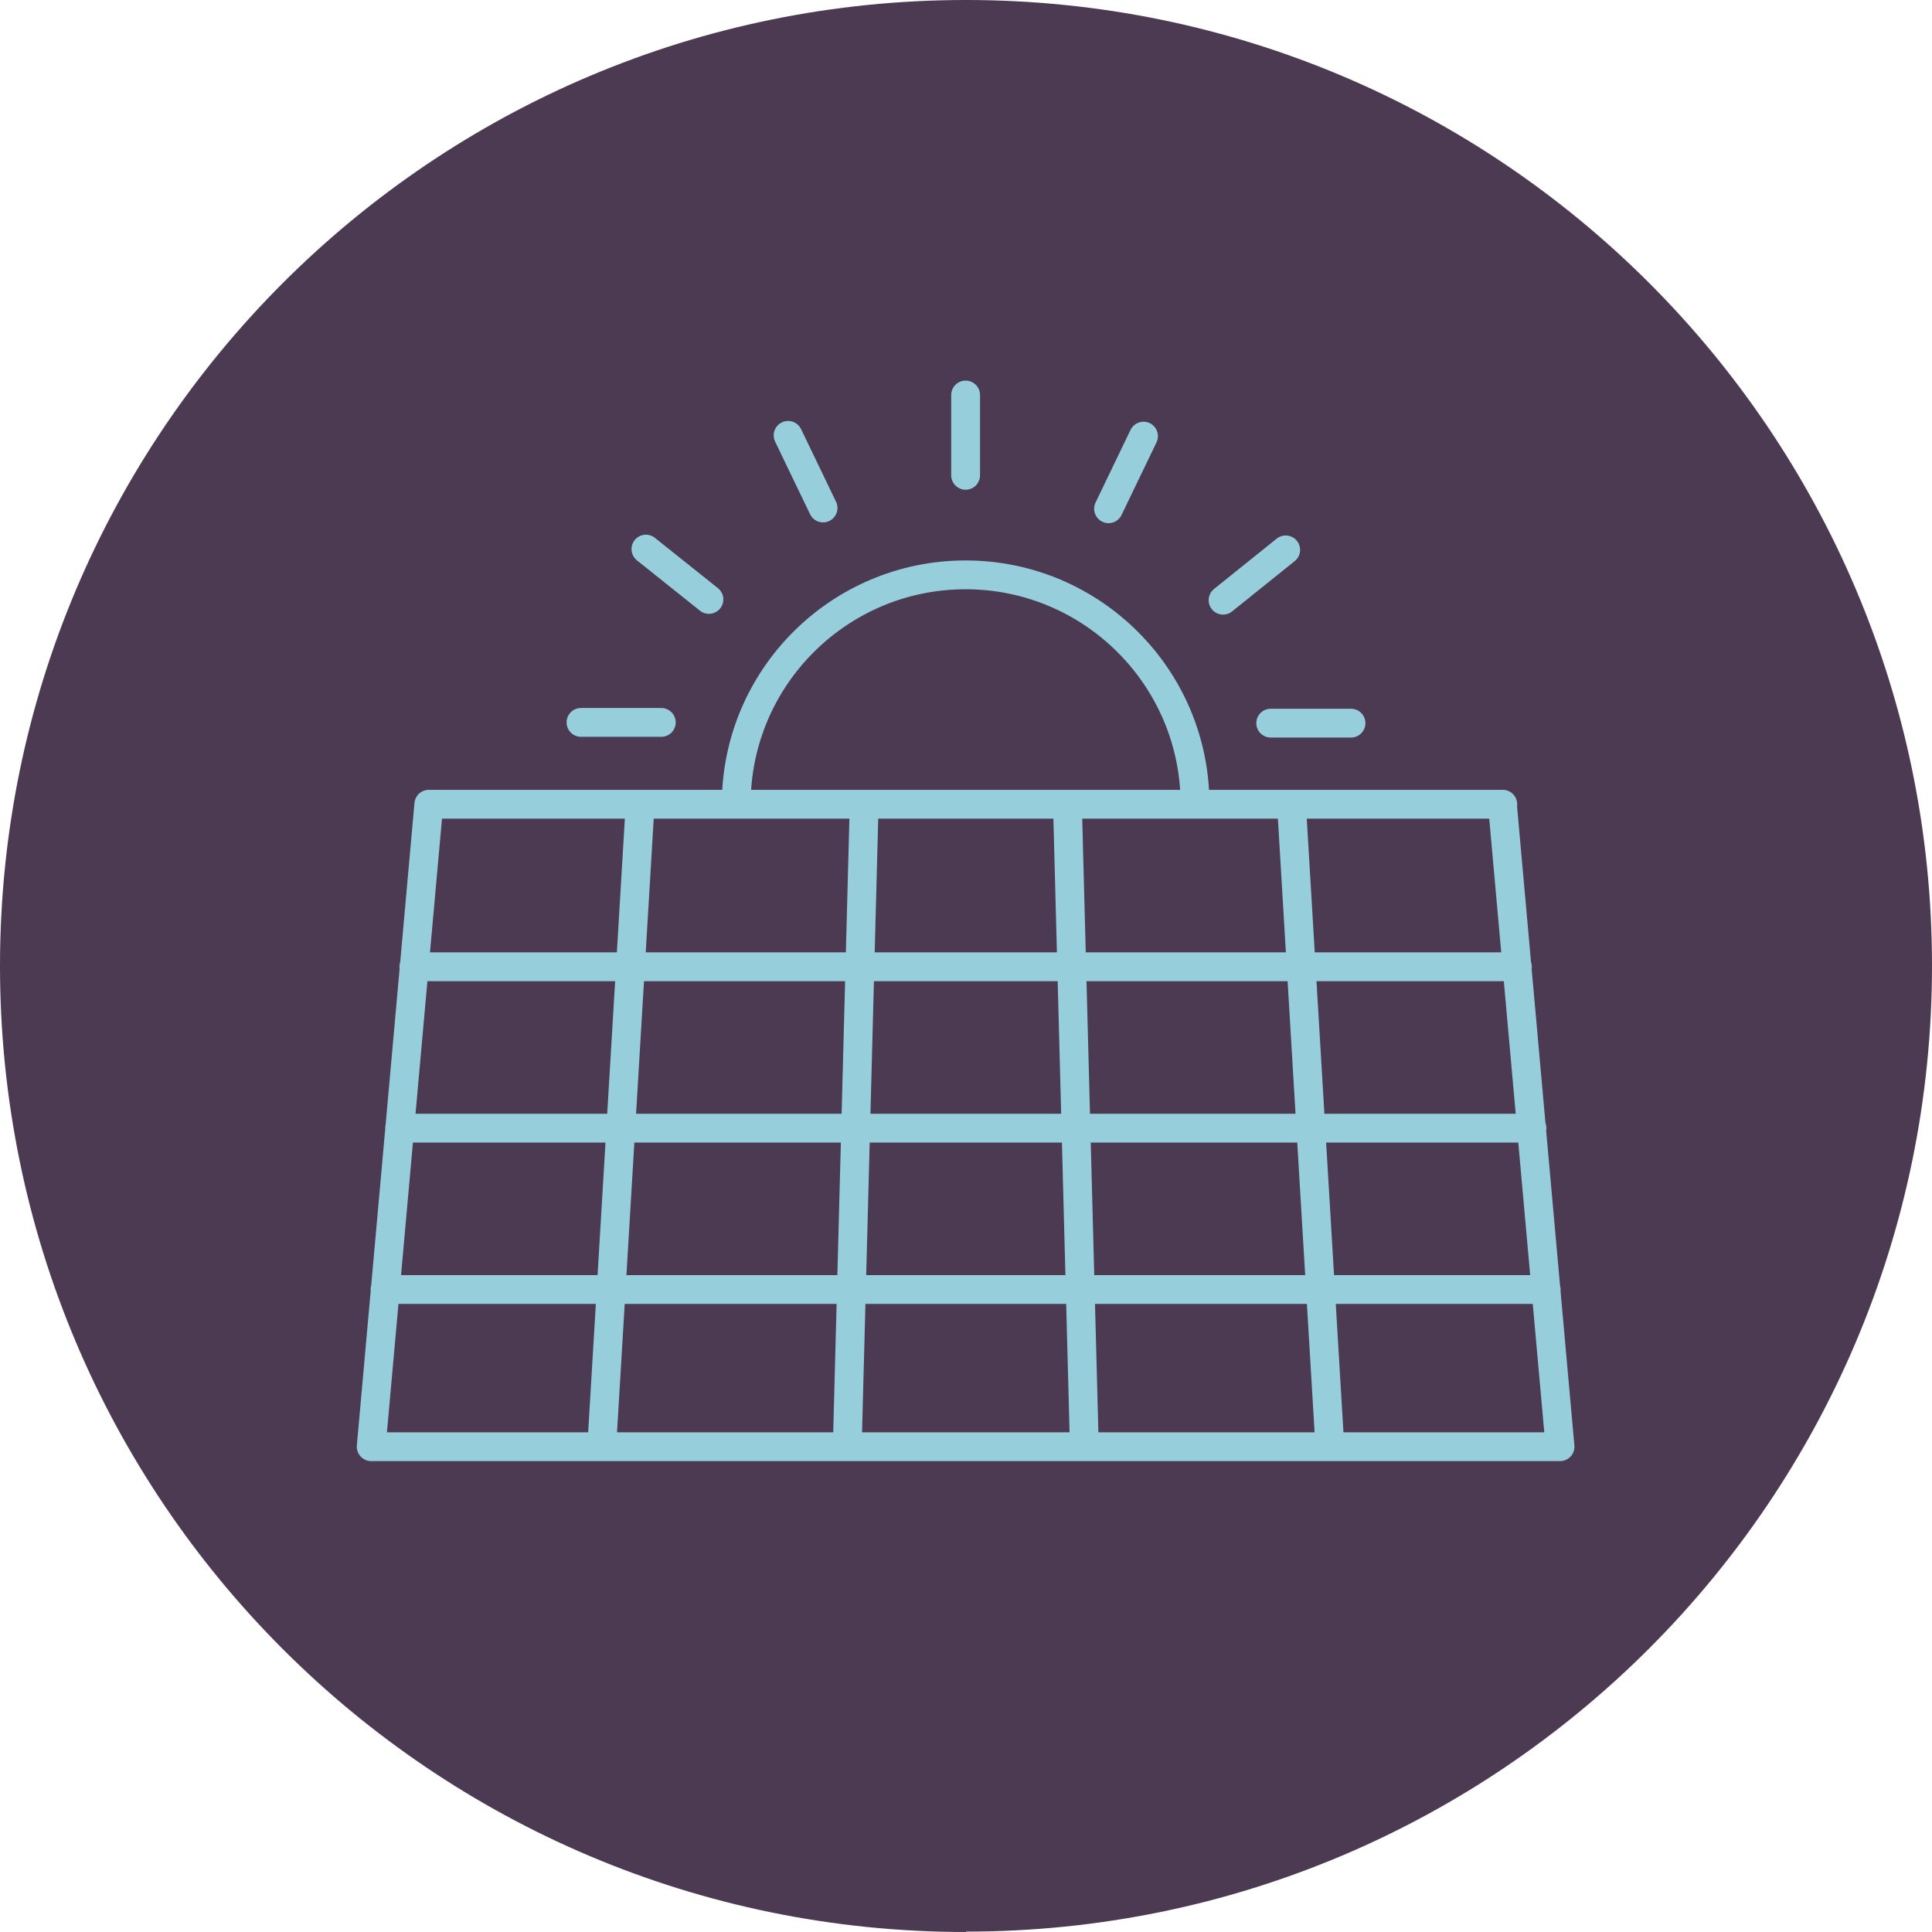
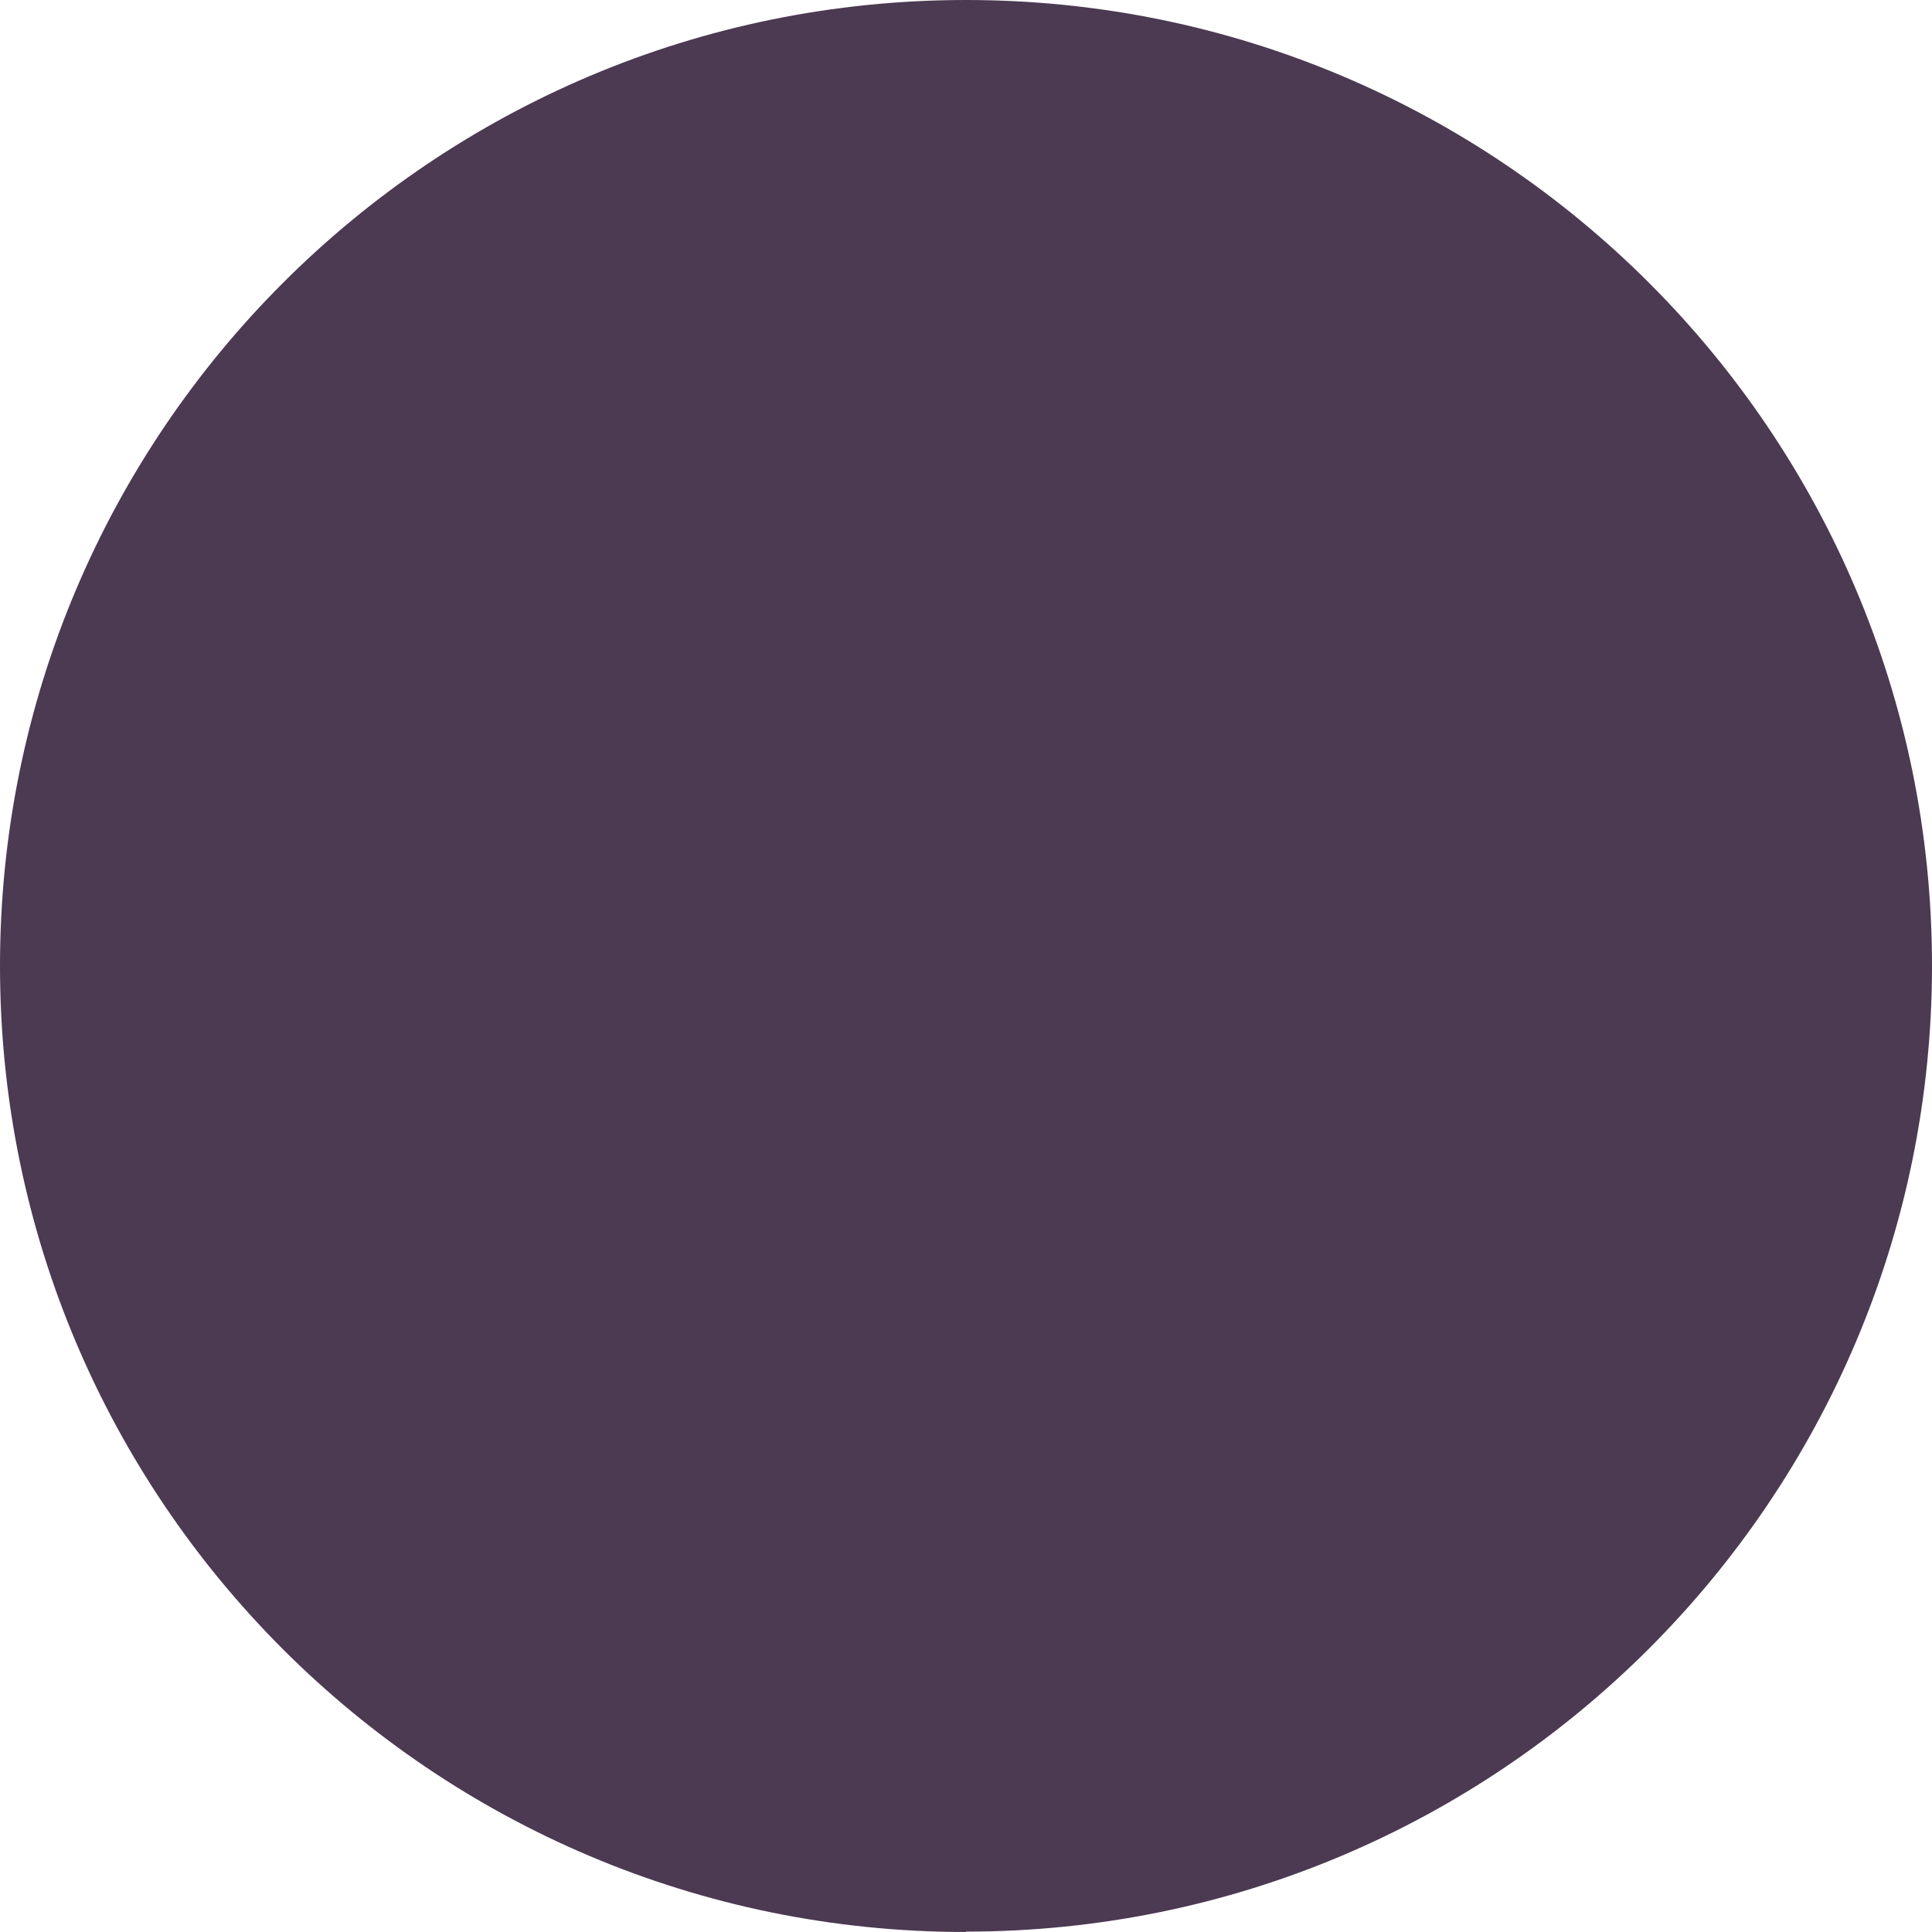
<svg xmlns="http://www.w3.org/2000/svg" width="70" height="70" viewBox="0 0 70 70" fill="none">
  <path d="M35 69.986C54.324 69.986 70 54.31 70 34.986C70 15.662 54.324 0 35 0C15.676 0 0 15.662 0 35C0 54.338 15.662 70 35 70V69.986Z" fill="#4C3952" />
-   <path d="M13.95 46.722H56.022M14.479 40.875H55.507M54.978 35.028H14.994M48.95 26.201H46.04M44.314 21.746L46.583 19.923M40.165 18.433L41.432 15.802M21.05 26.174H23.96M25.686 21.718L23.403 19.895M29.821 18.405L28.554 15.774M34.986 17.222V14.312M26.675 29.139C26.675 24.545 30.406 20.828 34.986 20.828C39.566 20.828 43.298 24.545 43.298 29.139M39.288 52.417L38.675 29.139M46.792 29.139L48.184 52.417M30.698 52.417L31.311 29.139M23.194 29.139L21.802 52.417M54.449 29.139H15.537L13.449 52.417H56.523L54.435 29.139H54.449Z" stroke="#97CEDB" stroke-width="1.044" stroke-linecap="round" stroke-linejoin="round" />
</svg>